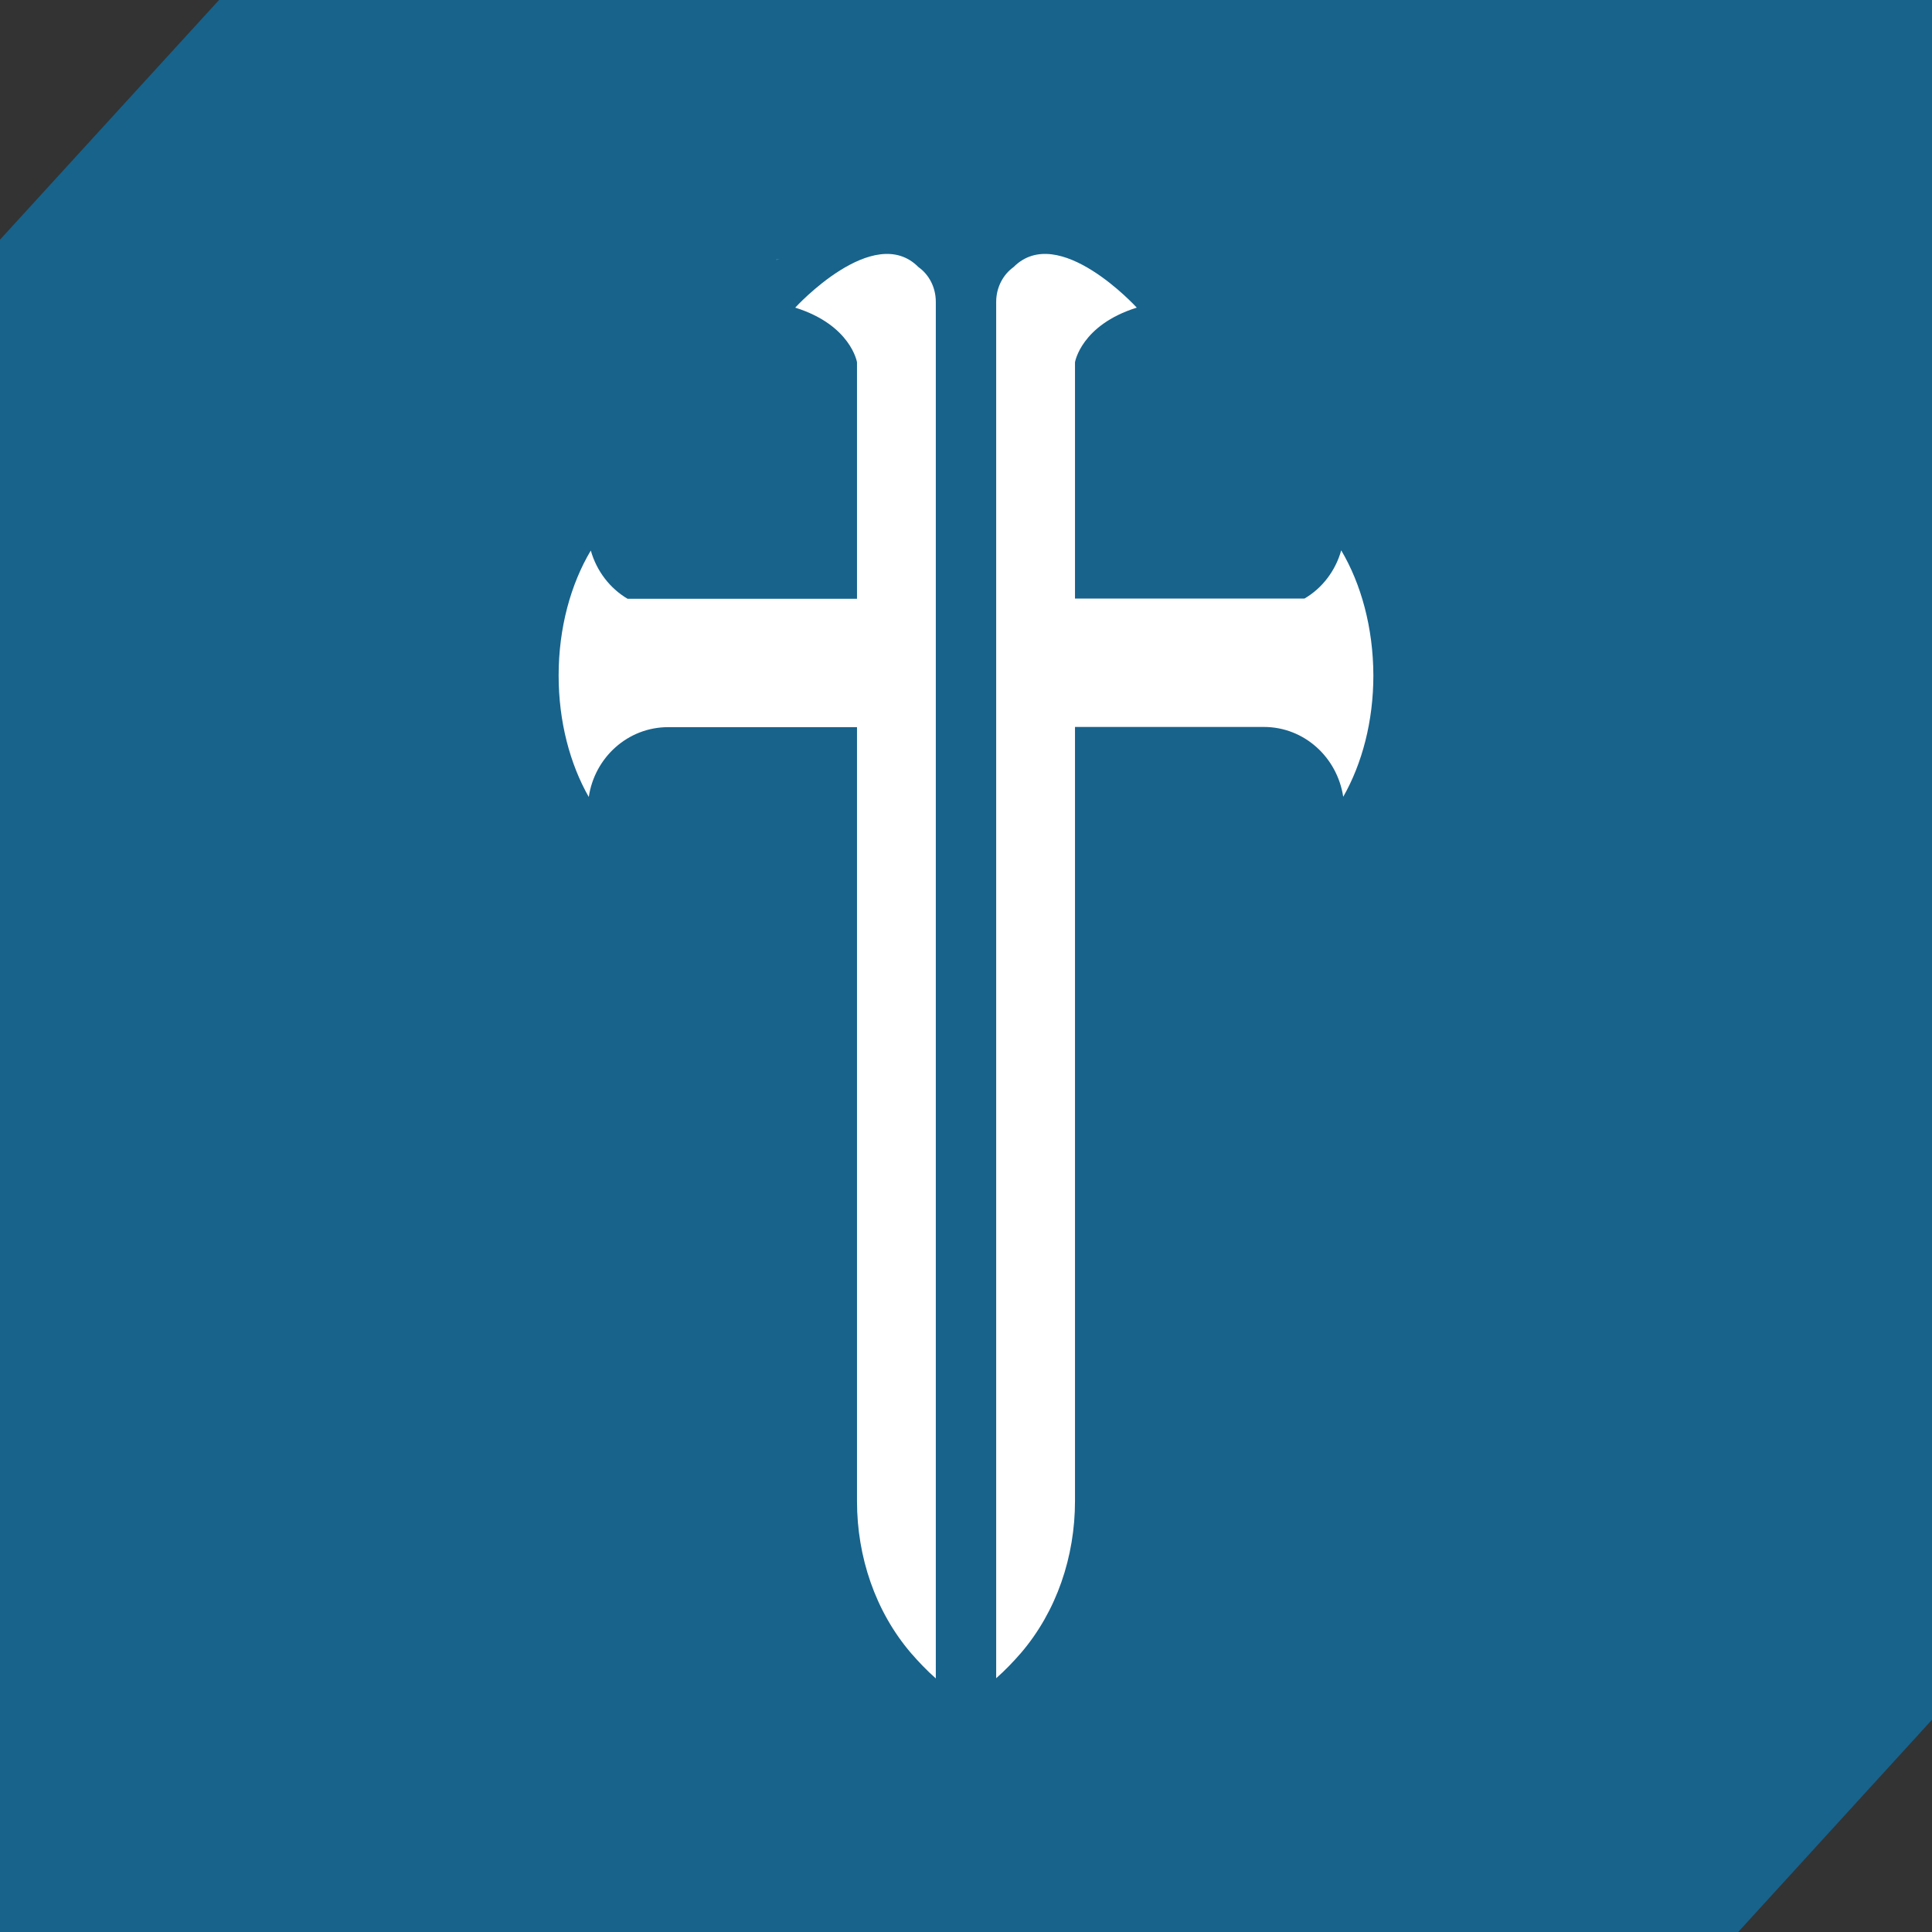
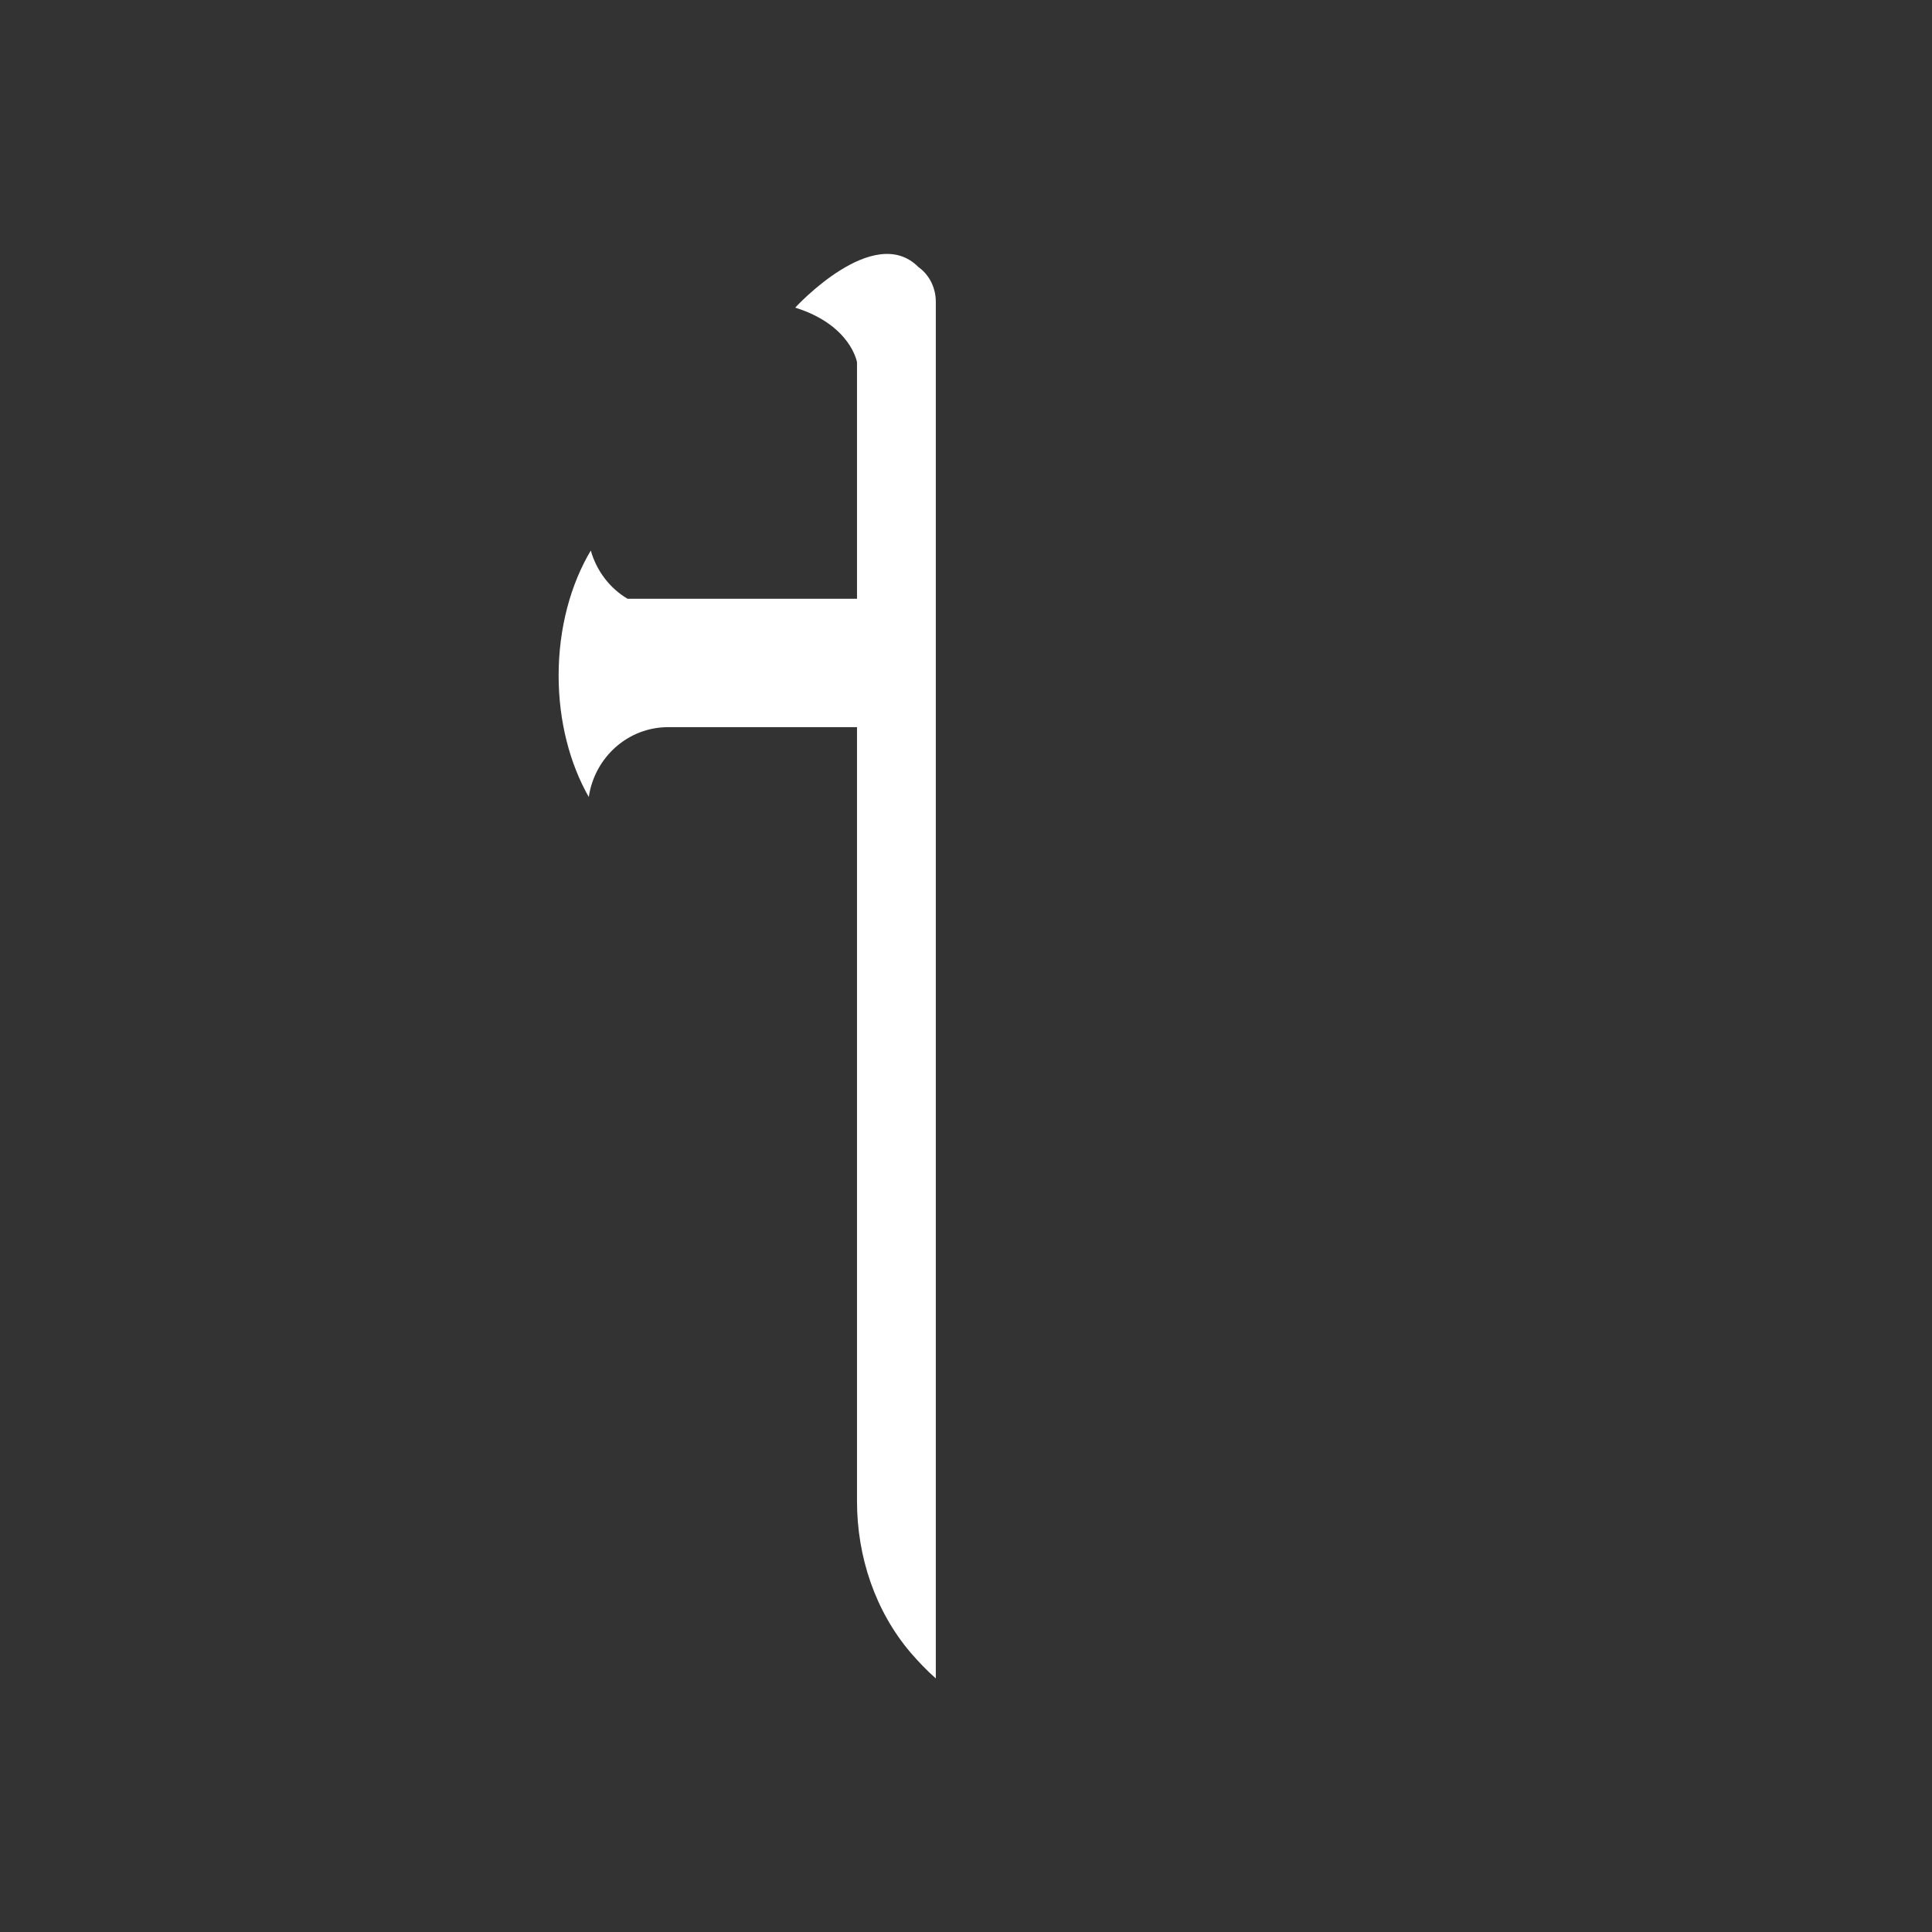
<svg xmlns="http://www.w3.org/2000/svg" width="48" height="48" viewBox="0 0 48 48" fill="none">
  <rect x="0" y="0" width="48" height="48" fill="#333333" stroke="none" />
-   <path d="M48 0V42.726L43.185 48H0V5.955L5.442 0H48Z" fill="#17638C" />
-   <path d="M19.38 6.449H19.285L19.289 6.454C19.321 6.449 19.353 6.449 19.38 6.449Z" fill="white" />
  <path d="M22.819 6.636C21.706 5.512 19.757 7.643 19.757 7.643C21.142 8.077 21.292 9 21.292 9V14.876H15.591C15.15 14.615 14.823 14.186 14.678 13.678C14.183 14.508 13.879 15.594 13.879 16.783C13.879 17.926 14.16 18.98 14.628 19.801C14.773 18.817 15.6 18.066 16.6 18.066H21.292V37.298C21.292 38.678 21.747 40.035 22.633 41.07C22.823 41.289 23.028 41.504 23.25 41.7V7.499C23.25 7.14 23.082 6.822 22.819 6.636Z" fill="white" />
-   <path d="M33.322 13.673C33.181 14.181 32.849 14.615 32.409 14.871H26.708V9C26.708 9 26.858 8.077 28.243 7.643C28.243 7.643 26.299 5.512 25.181 6.636C24.922 6.822 24.75 7.14 24.75 7.499V41.695C24.972 41.499 25.177 41.285 25.367 41.066C26.253 40.03 26.708 38.673 26.708 37.293V18.061H31.4C32.4 18.061 33.222 18.812 33.372 19.796C33.84 18.975 34.121 17.926 34.121 16.779C34.117 15.594 33.817 14.508 33.322 13.673Z" fill="white" />
</svg>